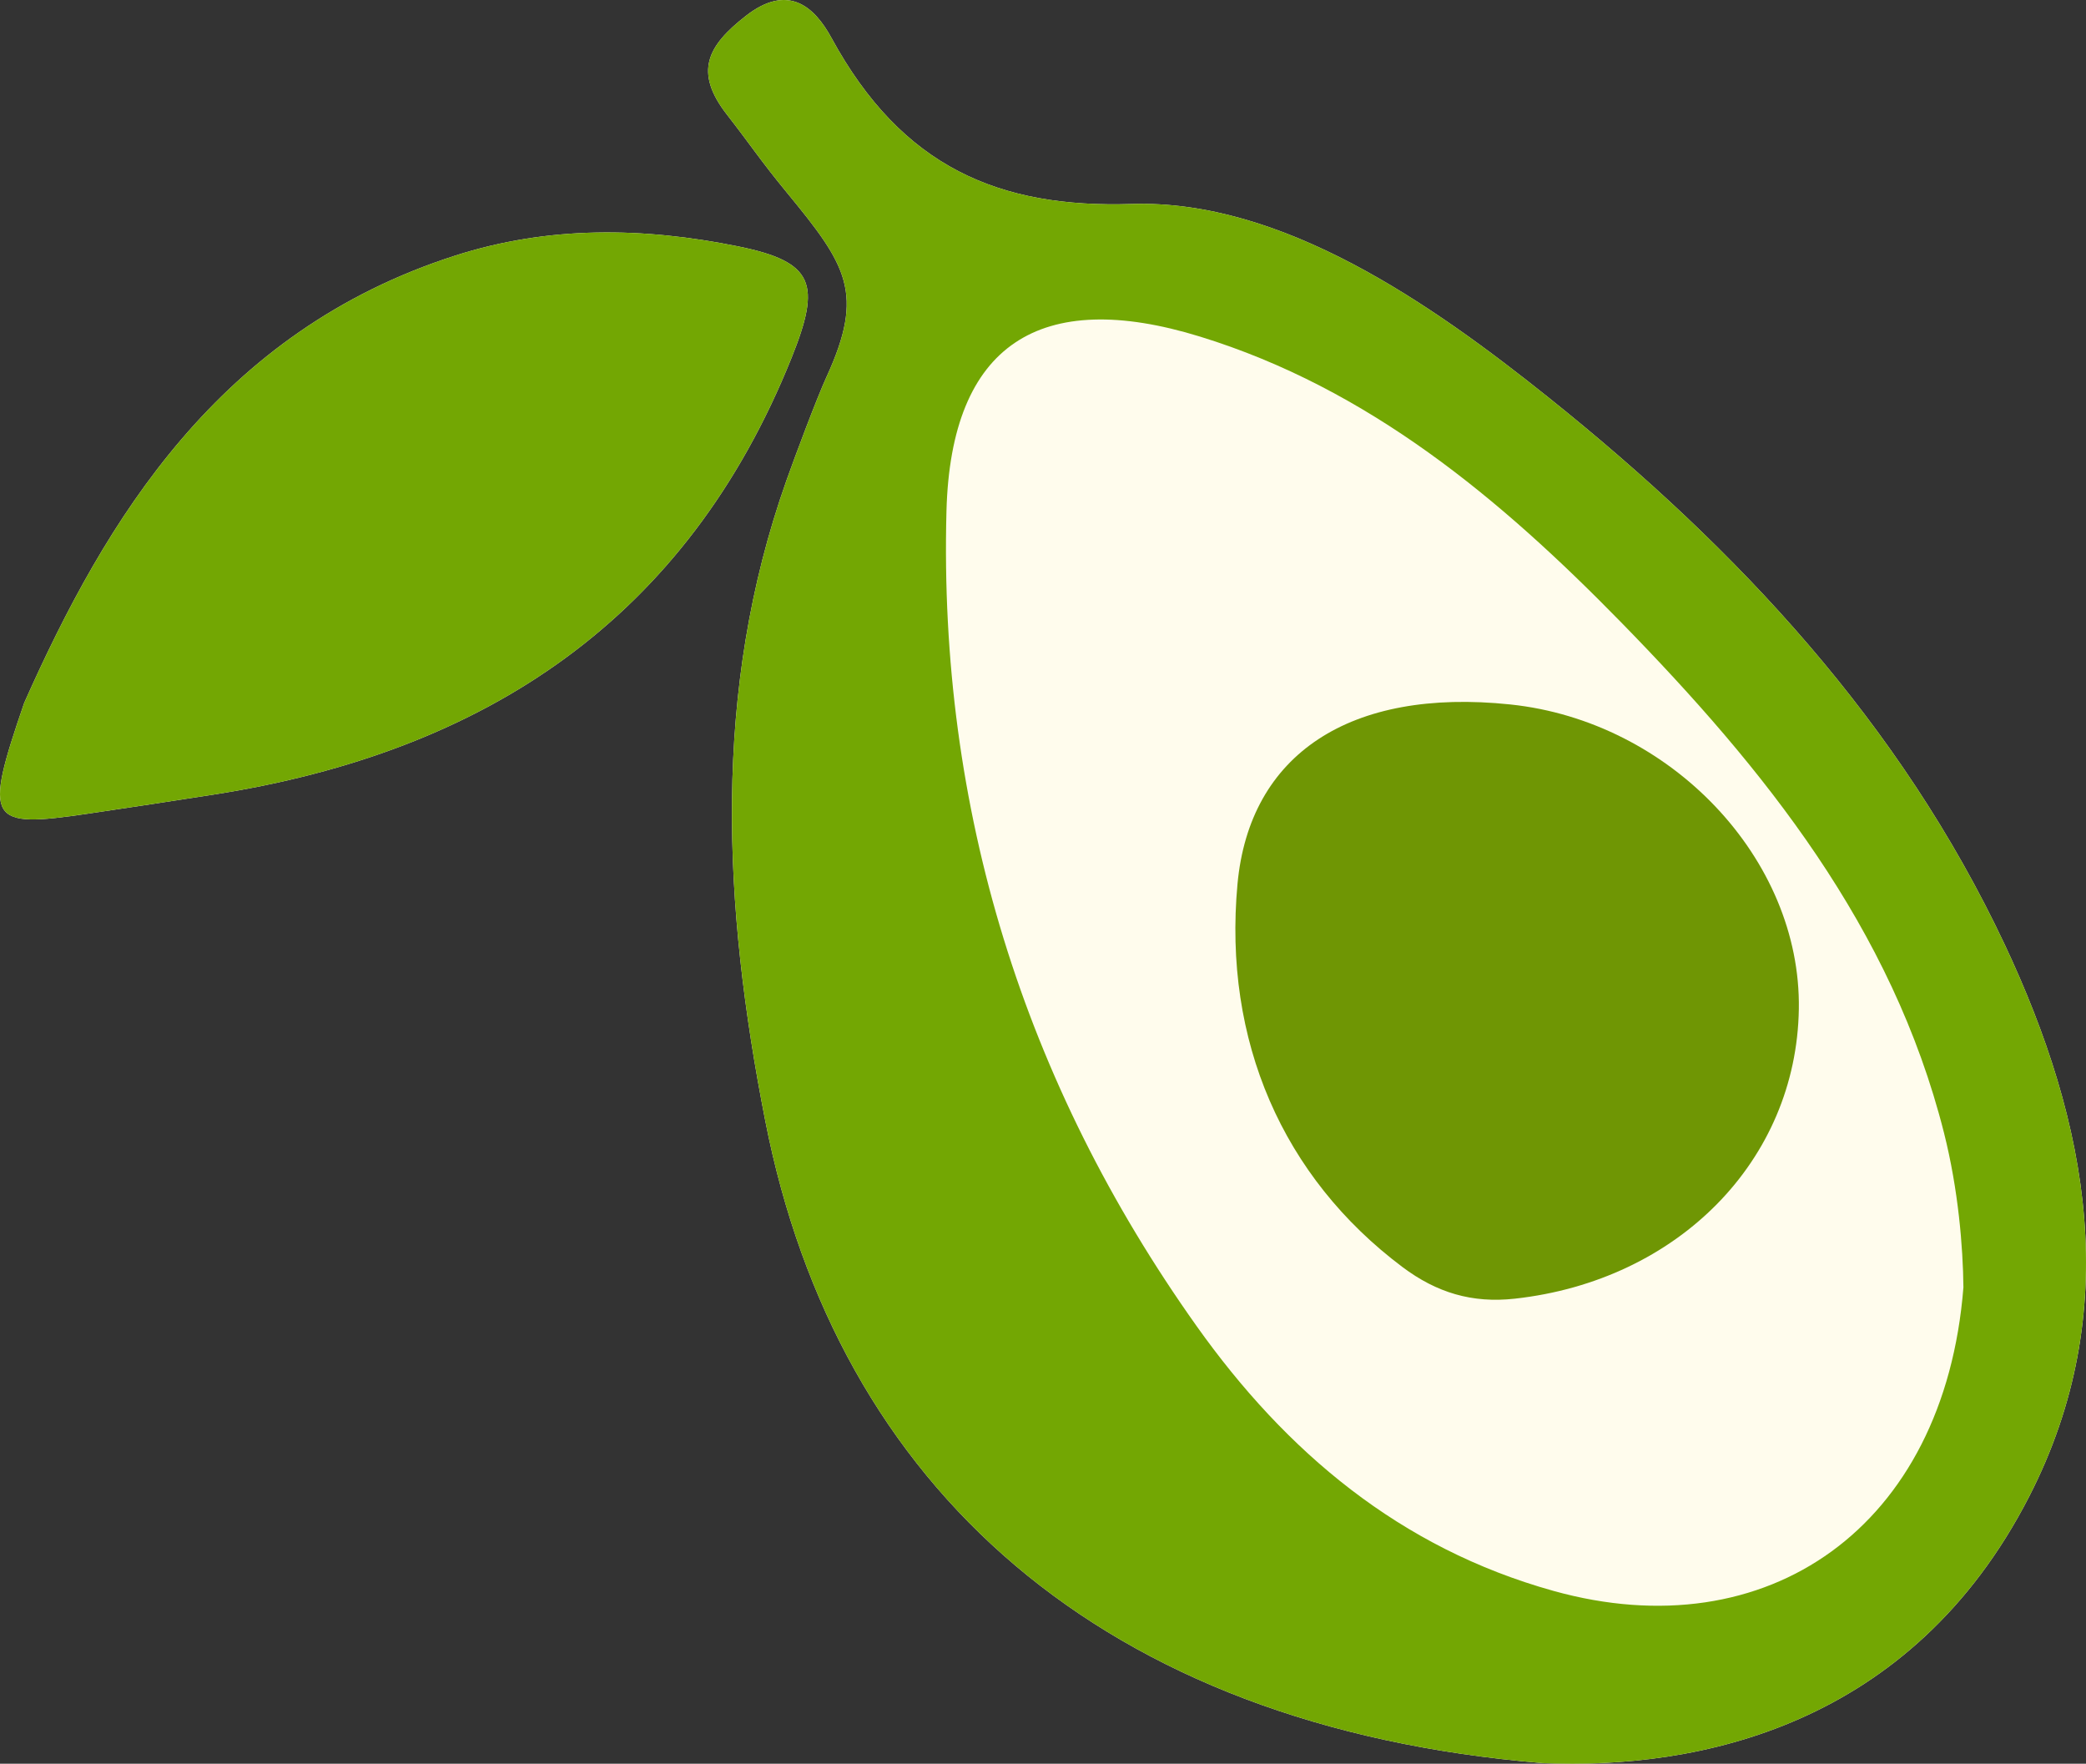
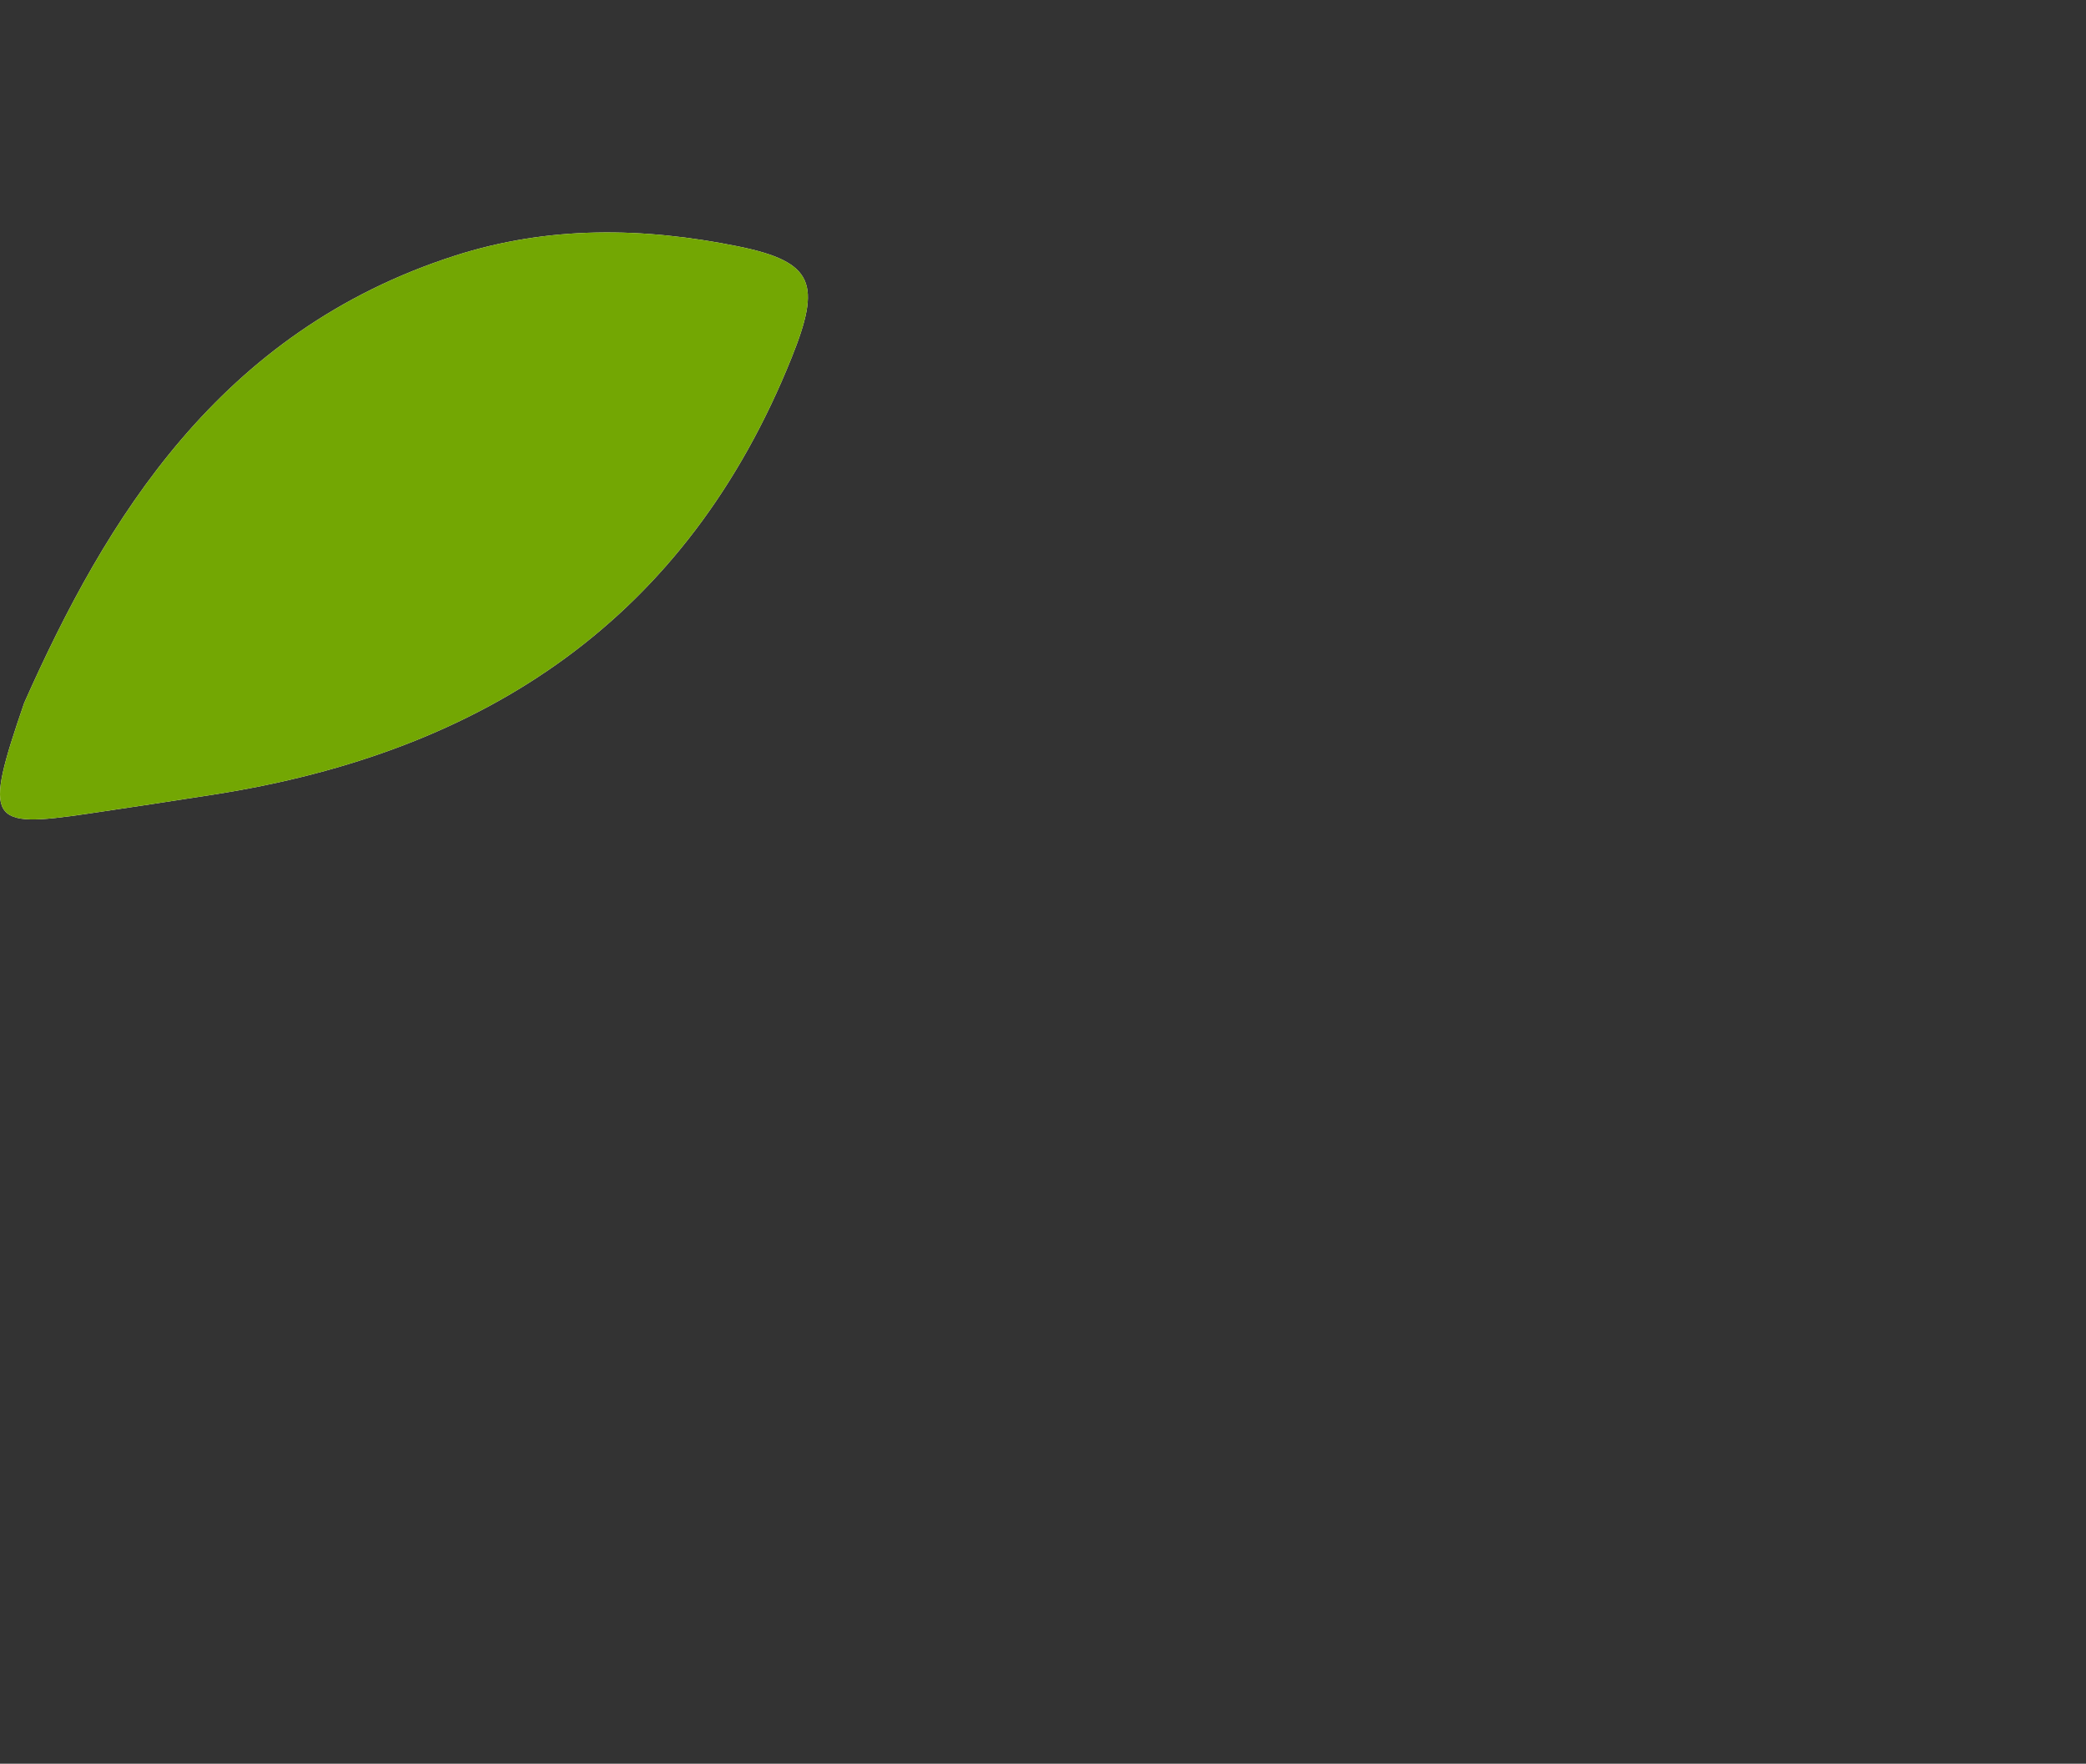
<svg xmlns="http://www.w3.org/2000/svg" viewBox="0 0 2256.24 1907.57" data-sanitized-data-name="Шар_2" data-name="Шар_2" id="_Шар_2">
  <rect x="0" y="0" width="2256.24" height="1907.57" fill="#333333" stroke="none" />
  <defs>
    <style>
      .cls-1 {
        fill: #6f9604;
      }

      .cls-2 {
        fill: #73a703;
      }

      .cls-3 {
        fill: #fffced;
      }
    </style>
  </defs>
  <g data-sanitized-data-name="Шар_1" data-name="Шар_1" id="_Шар_1-2">
    <path d="M856.24,386.78c-113.47,282.69-331.11,426.37-623.76,472.37-45.69,7.18-91.4,14.12-137.16,20.87-108.12,15.96-113.61,9.59-69.16-119.74,88.07-198.08,210.78-401.82,465.96-483.76,101.39-32.56,203.81-30.78,306.08-10.08,82.98,16.8,89.89,40.97,58.04,120.34Z" class="cls-3" />
-     <path d="M2194.79,1618.53c-127.75,248.91-357.91,295.58-526.52,288.36-477.24-39.52-762.85-298.69-840.56-694.71-45.59-232.34-57.94-464.21,22.94-692.58,9.07-25.62,32.75-88.87,43.35-112,41.52-90.59,22.02-120.49-42.98-199.4-28.22-34.27-39.84-52.32-64.6-84.05-36.39-46.66-21.02-74.71,20.17-106.88,45.36-35.43,73.98-10.73,92.74,23.76,76.45,140.45,181.96,184.17,324.66,179.6,162.82-5.2,324.83,108.3,451.87,210.06,204.38,163.72,379.69,351.73,492.25,590.47,91.62,194.35,129.3,397.41,26.68,597.37Z" class="cls-3" />
-     <path d="M2168.11,1021.16c-112.56-238.74-287.87-426.75-492.25-590.47-127.04-101.76-289.05-215.26-451.87-210.06-142.7,4.57-248.21-39.15-324.66-179.6-18.76-34.49-47.38-59.19-92.74-23.76-41.19,32.17-56.56,60.22-20.17,106.88,24.76,31.73,36.38,49.78,64.6,84.05,65,78.91,84.5,108.81,42.98,199.4-10.6,23.13-34.28,86.38-43.35,112-80.88,228.37-68.53,460.24-22.94,692.58,77.71,396.02,363.32,655.19,840.56,694.71,168.61,7.22,398.77-39.45,526.52-288.36,102.62-199.96,64.94-403.02-26.68-597.37ZM1680.3,1720.67c-166.21-46.32-289.41-150.43-386.07-286.48-187.15-263.4-279.05-559.49-270.52-881.48,4.77-180.83,101.7-241.79,274.06-188.72,182.8,56.29,325.1,175.58,455.17,308.6,155.35,158.88,293.7,330.58,349.76,552.87,15.41,61.03,20.53,123.28,20.95,166.9-20.55,259.74-212.31,392.69-443.35,328.31Z" class="cls-2" />
-     <path d="M856.24,386.78c-113.47,282.69-331.11,426.37-623.76,472.37-45.69,7.18-91.4,14.12-137.16,20.87-108.12,15.96-113.61,9.59-69.16-119.74,88.07-198.08,210.78-401.82,465.96-483.76,101.39-32.56,203.81-30.78,306.08-10.08,82.98,16.8,89.89,40.97,58.04,120.34Z" class="cls-2" />
-     <path d="M1945.64,1091.3c-2.58,164-130.77,293.81-307.24,313.3-46.17,5.09-84.48-6.44-121.51-34.23-129.5-97.21-194.01-244.72-178.41-414.17,12.95-140.66,121.87-212.4,295.01-194.29,173.54,18.15,314.7,167.11,312.15,329.4Z" class="cls-1" />
+     <path d="M856.24,386.78c-113.47,282.69-331.11,426.37-623.76,472.37-45.69,7.18-91.4,14.12-137.16,20.87-108.12,15.96-113.61,9.59-69.16-119.74,88.07-198.08,210.78-401.82,465.96-483.76,101.39-32.56,203.81-30.78,306.08-10.08,82.98,16.8,89.89,40.97,58.04,120.34" class="cls-2" />
  </g>
</svg>